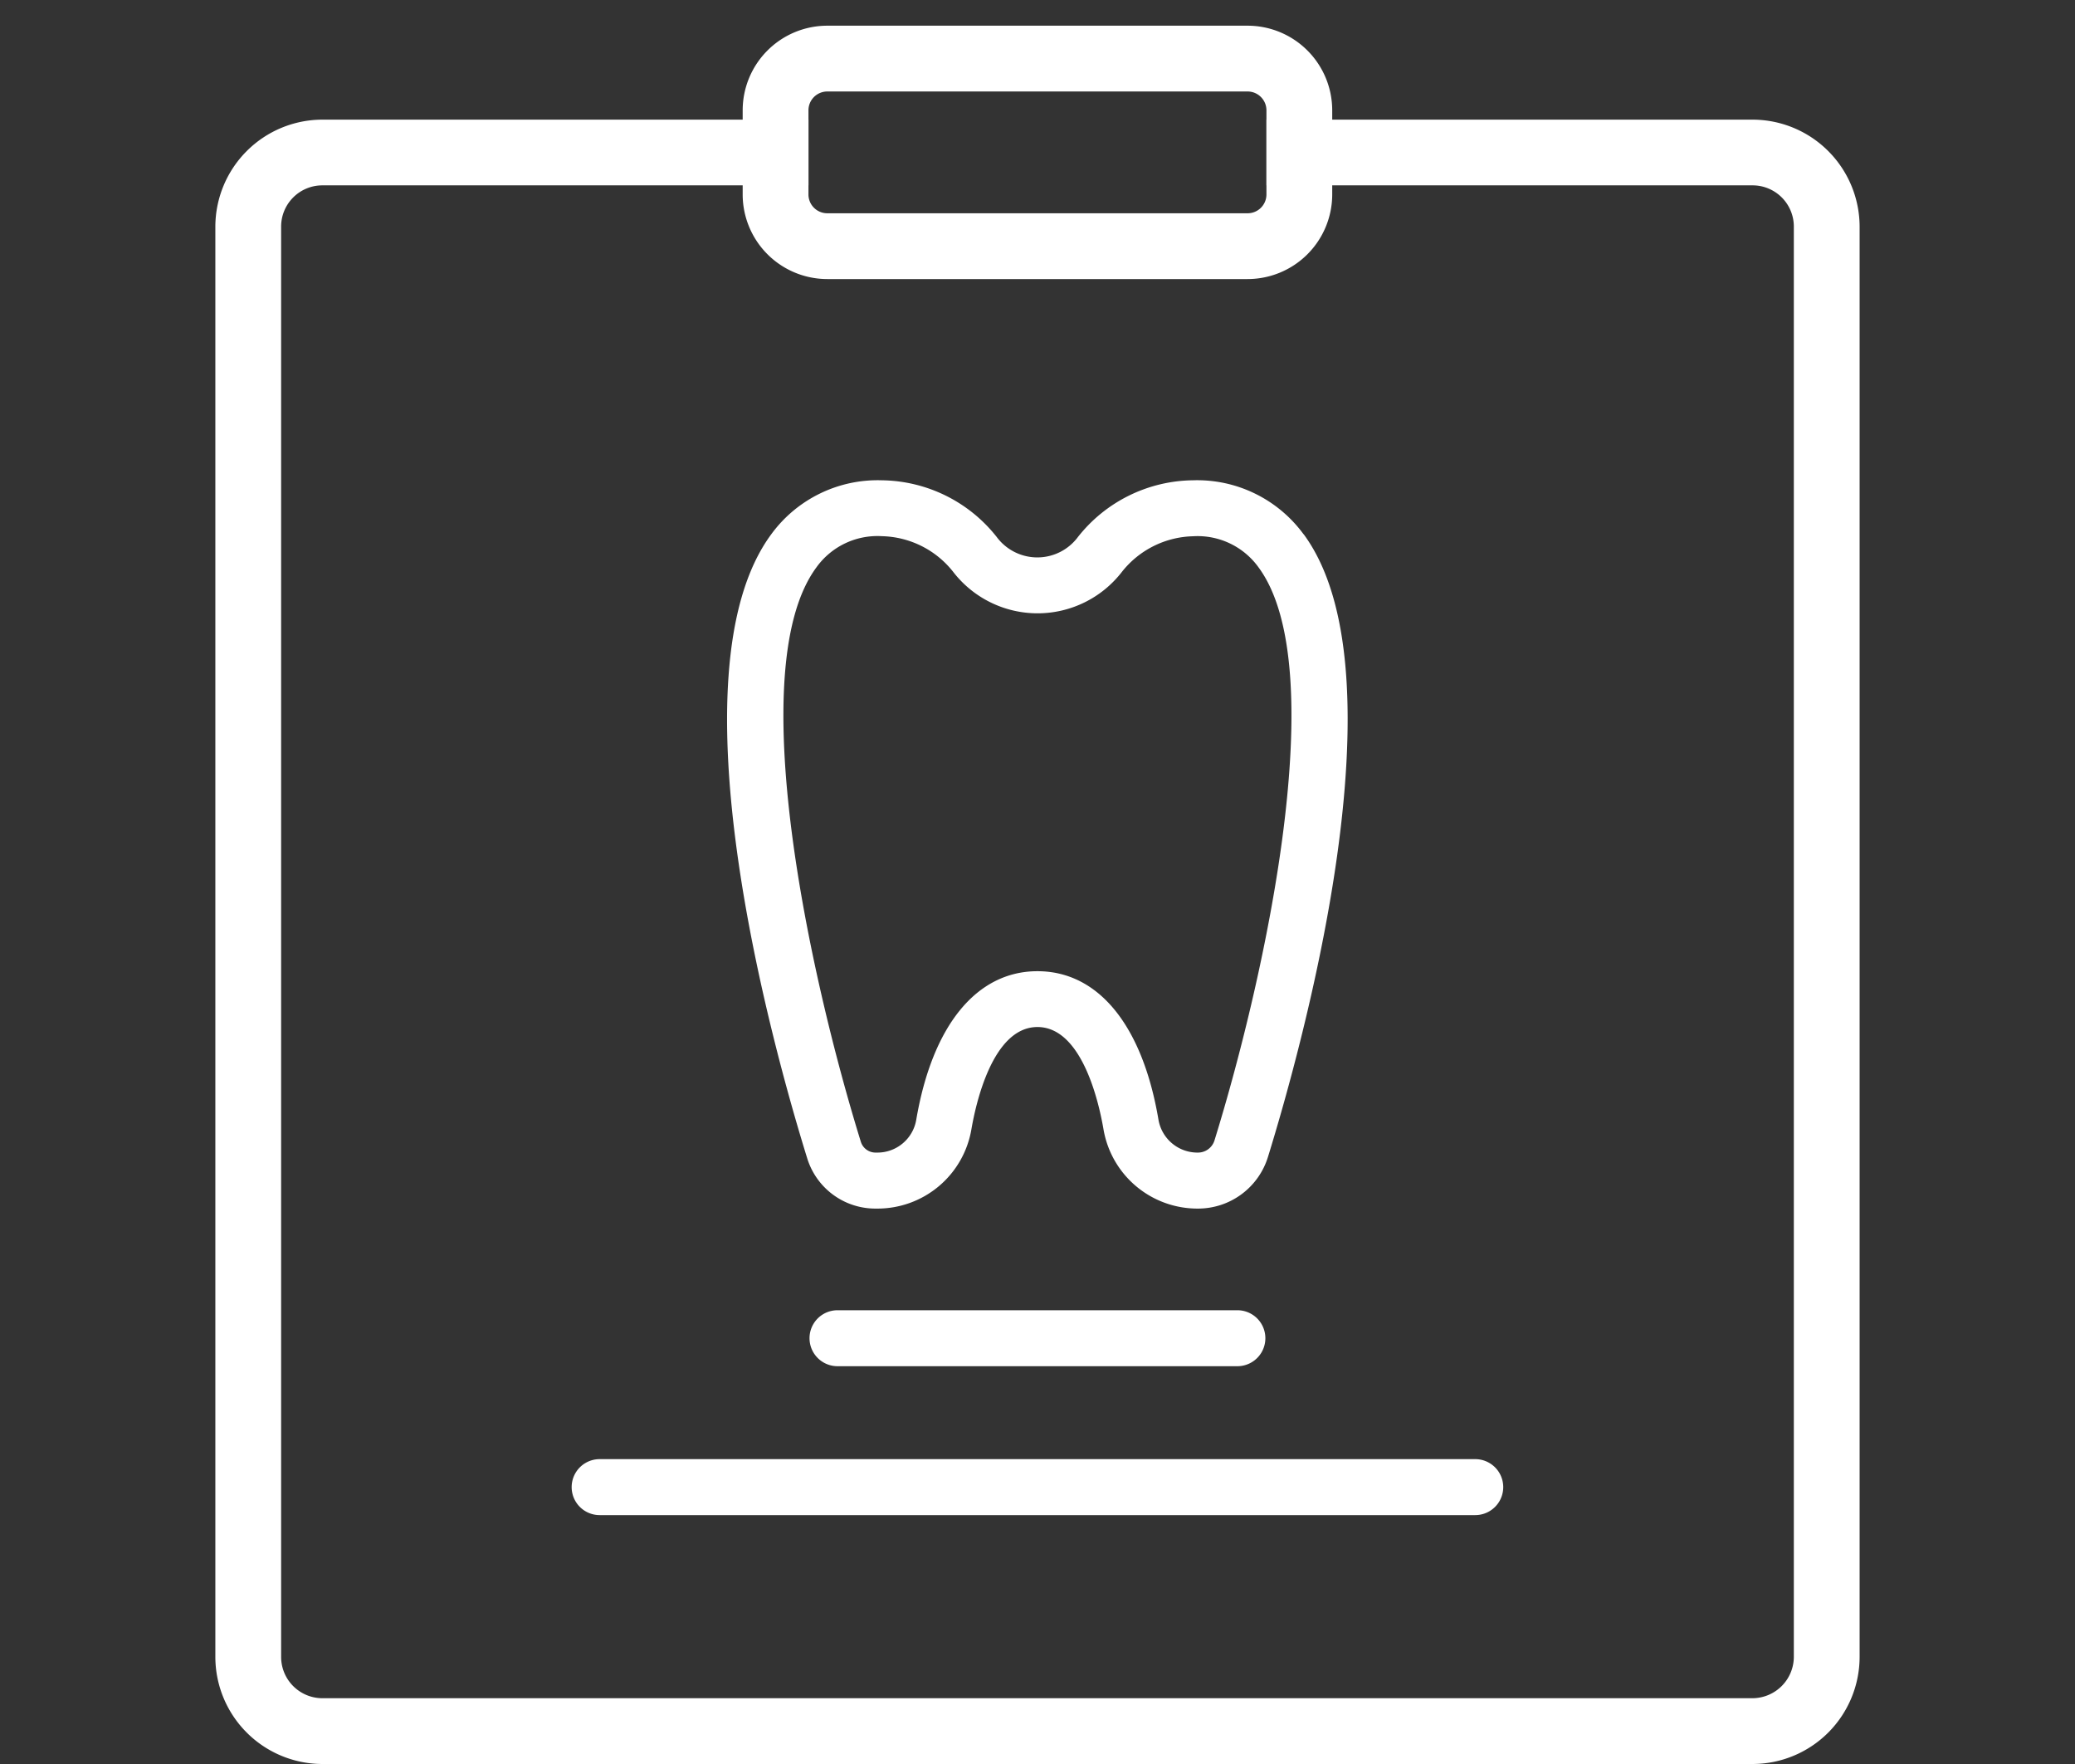
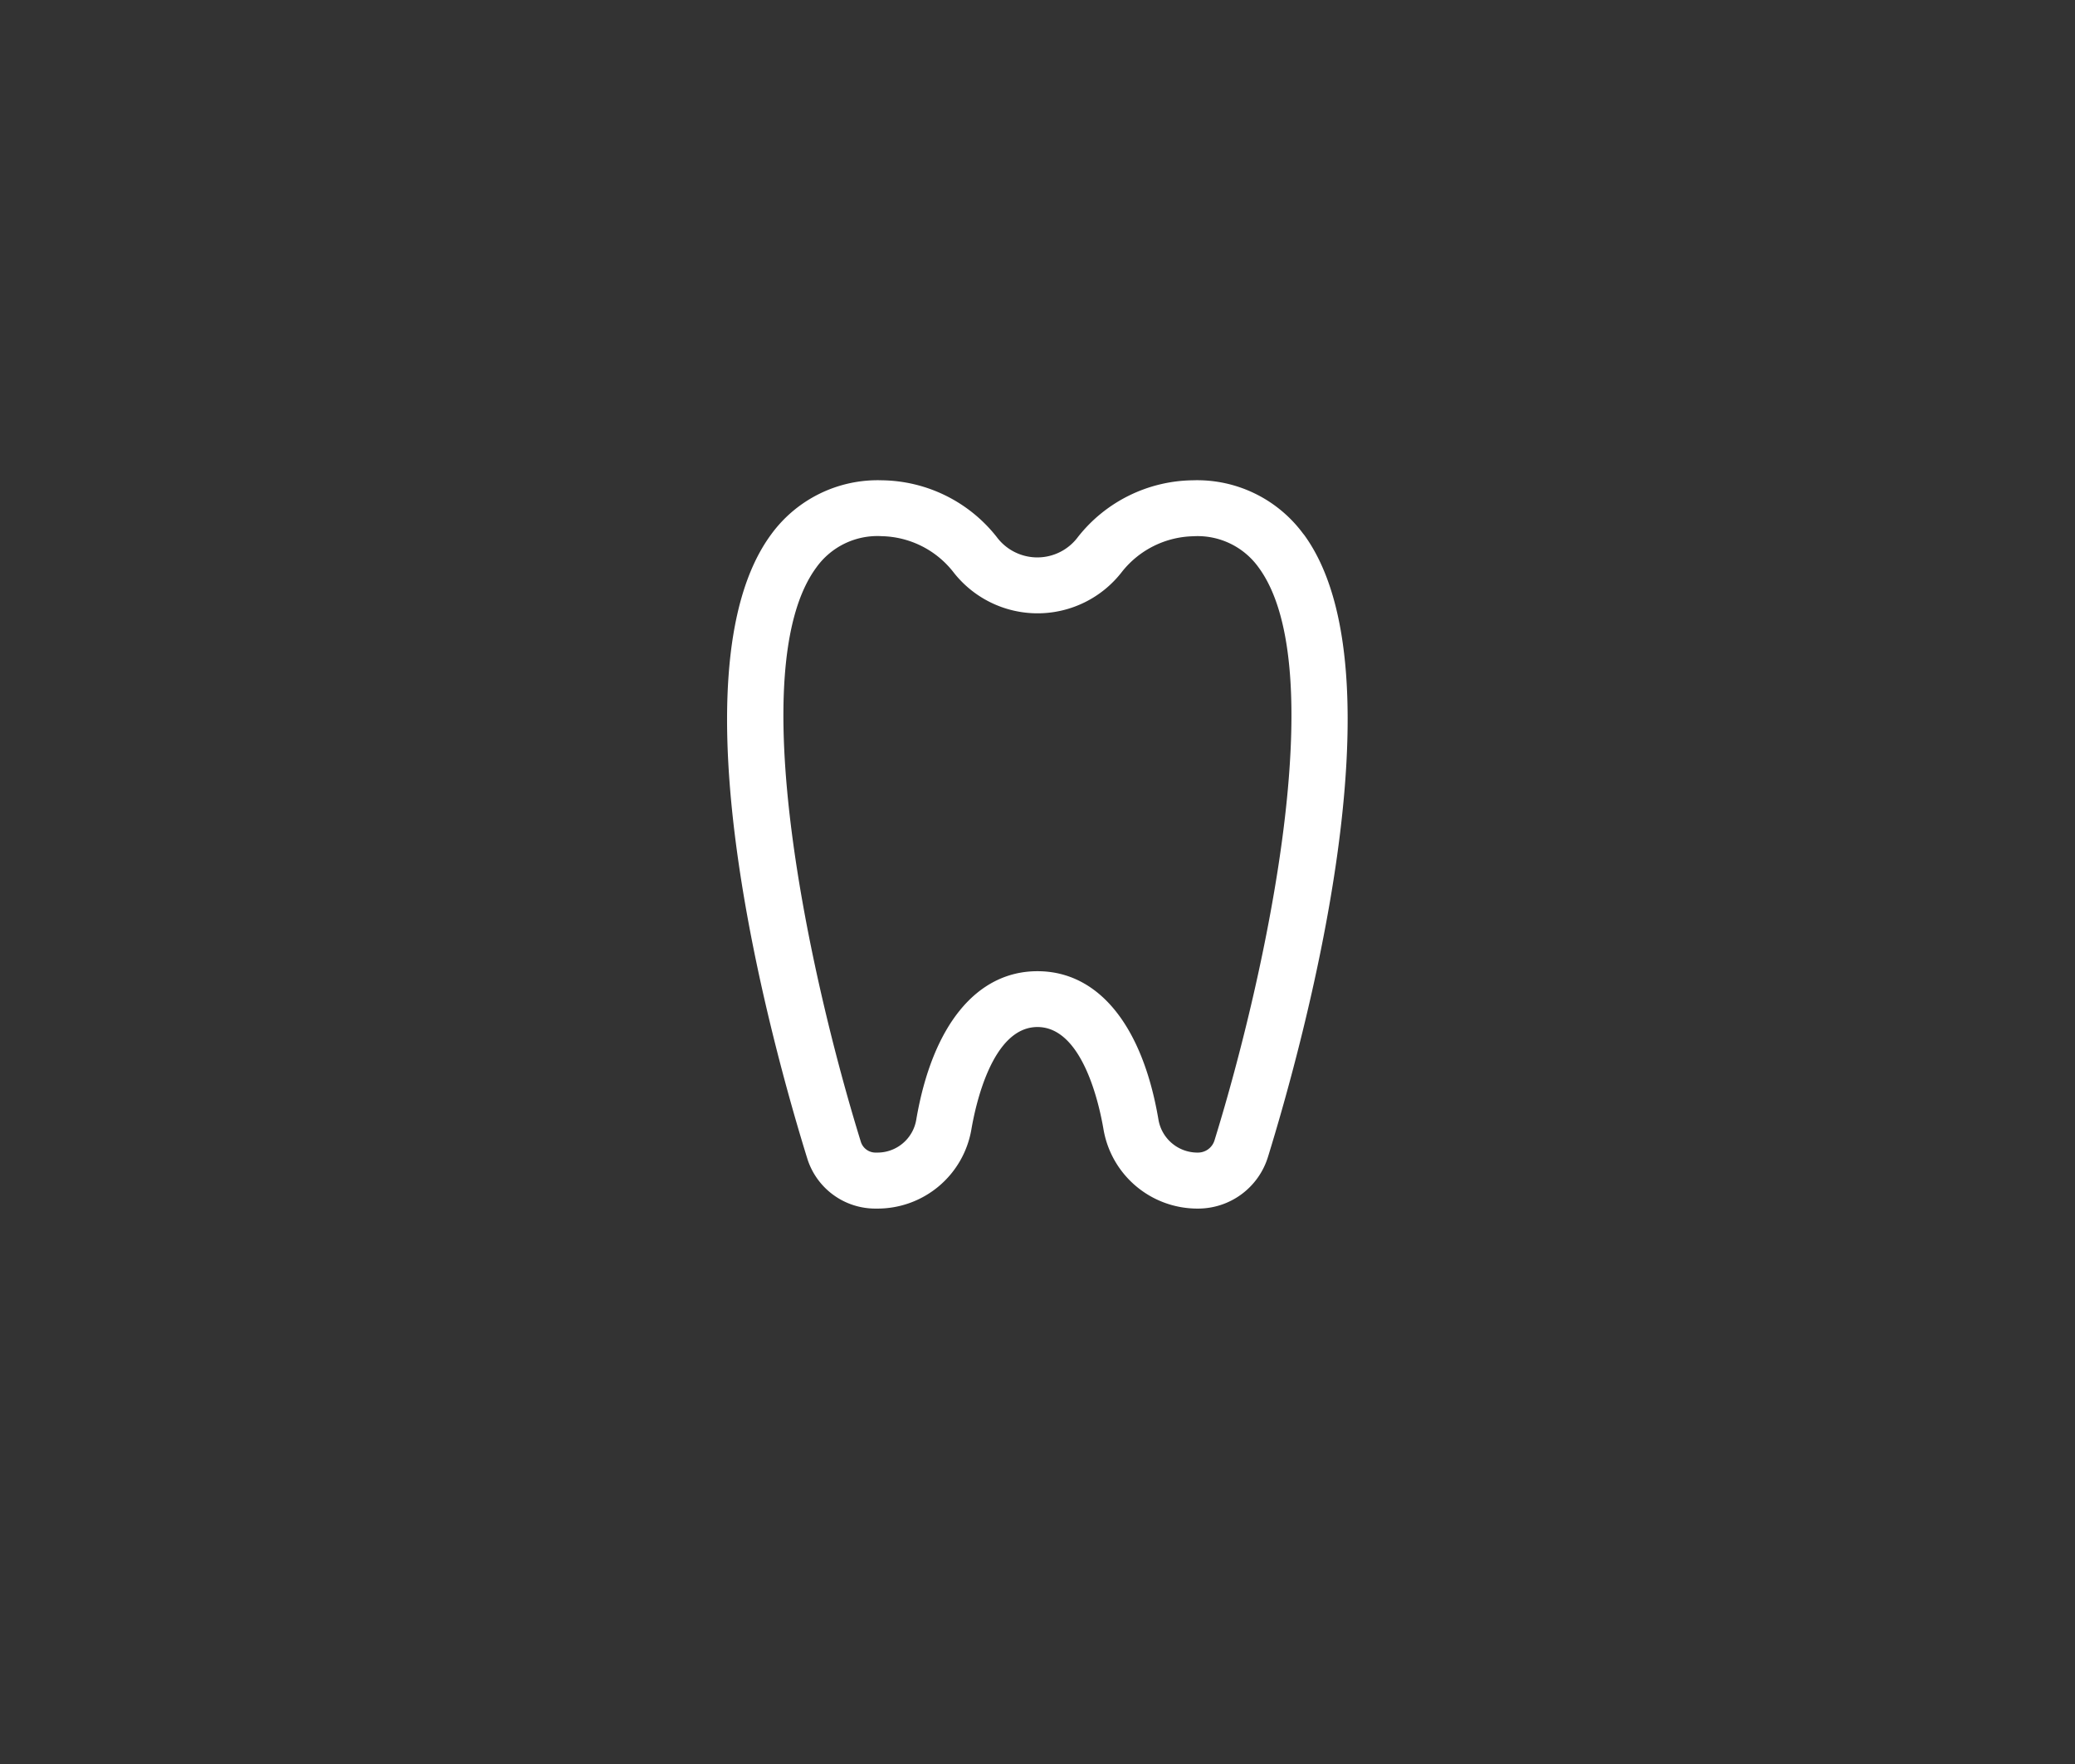
<svg xmlns="http://www.w3.org/2000/svg" width="60" height="51" viewBox="0 0 60 51">
  <rect x="0" y="0" width="60" height="51" fill="#333333" stroke="none" />
  <defs>
    <clipPath id="clip-아트보드_2">
      <rect width="60" height="51" />
    </clipPath>
  </defs>
  <g id="아트보드_2" data-name="아트보드 – 2" clip-path="url(#clip-아트보드_2)">
    <g id="그룹_4217" data-name="그룹 4217" transform="translate(-46.001 -1249.141)">
-       <path id="패스_2927" data-name="패스 2927" d="M96.679,38.6H82.622v1.9H96.679a1.192,1.192,0,0,1,1.192,1.192V83.047a1.2,1.2,0,0,1-1.192,1.192H55.321a1.194,1.194,0,0,1-1.191-1.192V41.69A1.192,1.192,0,0,1,55.321,40.5H69.379V38.6H55.321a3.1,3.1,0,0,0-3.093,3.094V83.047a3.1,3.1,0,0,0,3.093,3.094H96.679a3.1,3.1,0,0,0,3.094-3.094V41.69A3.1,3.1,0,0,0,96.679,38.6" transform="translate(0 1214)" fill="#fff" />
      <path id="패스_2928" data-name="패스 2928" d="M83.695,50.588a3.81,3.81,0,0,0-3.2-1.561,4.293,4.293,0,0,0-3.323,1.637,1.463,1.463,0,0,1-2.352,0A4.293,4.293,0,0,0,71.5,49.027a3.811,3.811,0,0,0-3.2,1.564c-2.97,4.029.045,14.823,1.041,18.035a2.061,2.061,0,0,0,1.979,1.457h.038A2.754,2.754,0,0,0,74.09,67.79c.119-.693.6-2.956,1.91-2.956s1.791,2.263,1.909,2.956a2.756,2.756,0,0,0,2.73,2.293,2.116,2.116,0,0,0,2.028-1.5c.99-3.206,3.992-13.981,1.028-18M81.119,68.111a.5.5,0,0,1-.48.353A1.144,1.144,0,0,1,79.5,67.52c-.461-2.735-1.739-4.3-3.5-4.3s-3.042,1.569-3.506,4.3a1.138,1.138,0,0,1-1.133.944h-.038a.445.445,0,0,1-.431-.315c-1.486-4.8-3.431-13.69-1.287-16.6a2.171,2.171,0,0,1,1.9-.906,2.7,2.7,0,0,1,2.053,1.025,3.082,3.082,0,0,0,4.889,0A2.706,2.706,0,0,1,80.5,50.645a2.17,2.17,0,0,1,1.893.9c2.139,2.9.208,11.776-1.273,16.563" transform="translate(0 1214)" fill="#fff" />
-       <path id="패스_2929" data-name="패스 2929" d="M81.781,74.64H70.218a.809.809,0,1,1,0-1.618H81.781a.809.809,0,0,1,0,1.618" transform="translate(0 1214)" fill="#fff" />
-       <path id="패스_2930" data-name="패스 2930" d="M88.659,78.945H63.34a.809.809,0,1,1,0-1.618H88.659a.809.809,0,1,1,0,1.618" transform="translate(0 1214)" fill="#fff" />
-       <path id="패스_2931" data-name="패스 2931" d="M82.076,35.884H69.923a2.448,2.448,0,0,0-2.447,2.447v2.434a2.448,2.448,0,0,0,2.447,2.444H82.076a2.448,2.448,0,0,0,2.447-2.444V38.331a2.448,2.448,0,0,0-2.447-2.447m.545,4.881a.544.544,0,0,1-.545.542H69.923a.544.544,0,0,1-.545-.542V38.331a.545.545,0,0,1,.545-.545H82.076a.545.545,0,0,1,.545.545Z" transform="translate(0 1214)" fill="#fff" />
    </g>
  </g>
</svg>